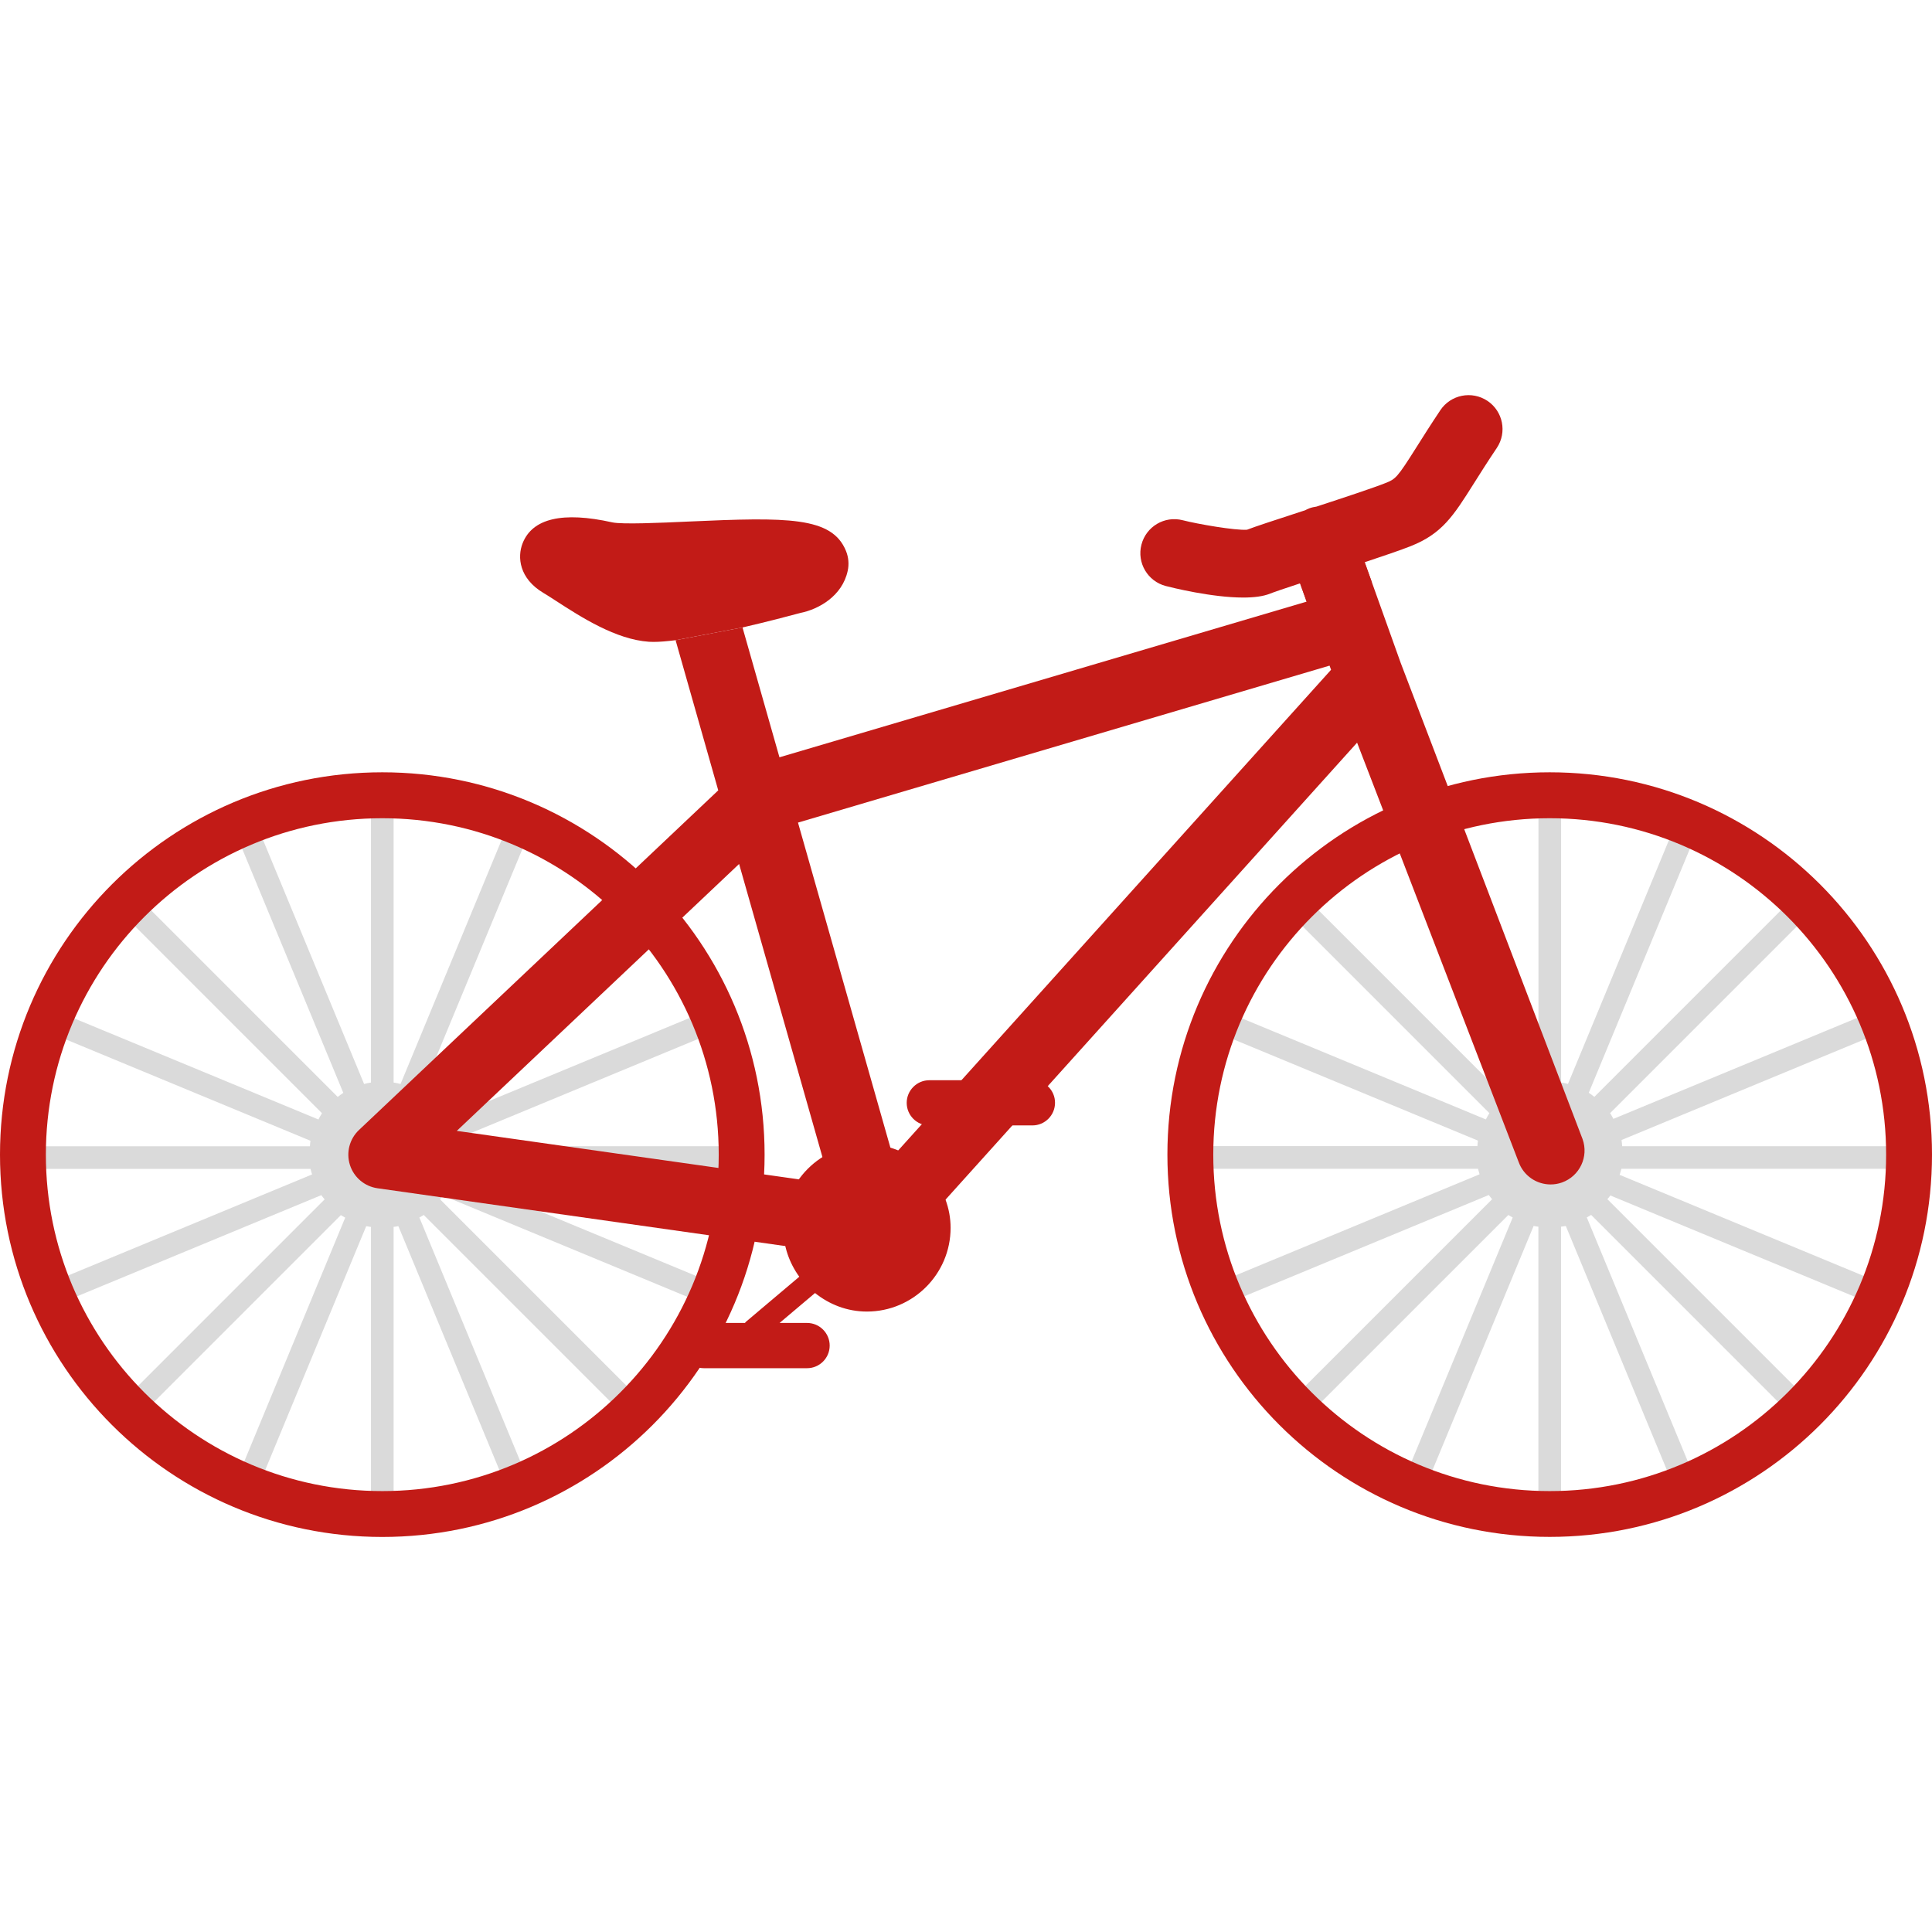
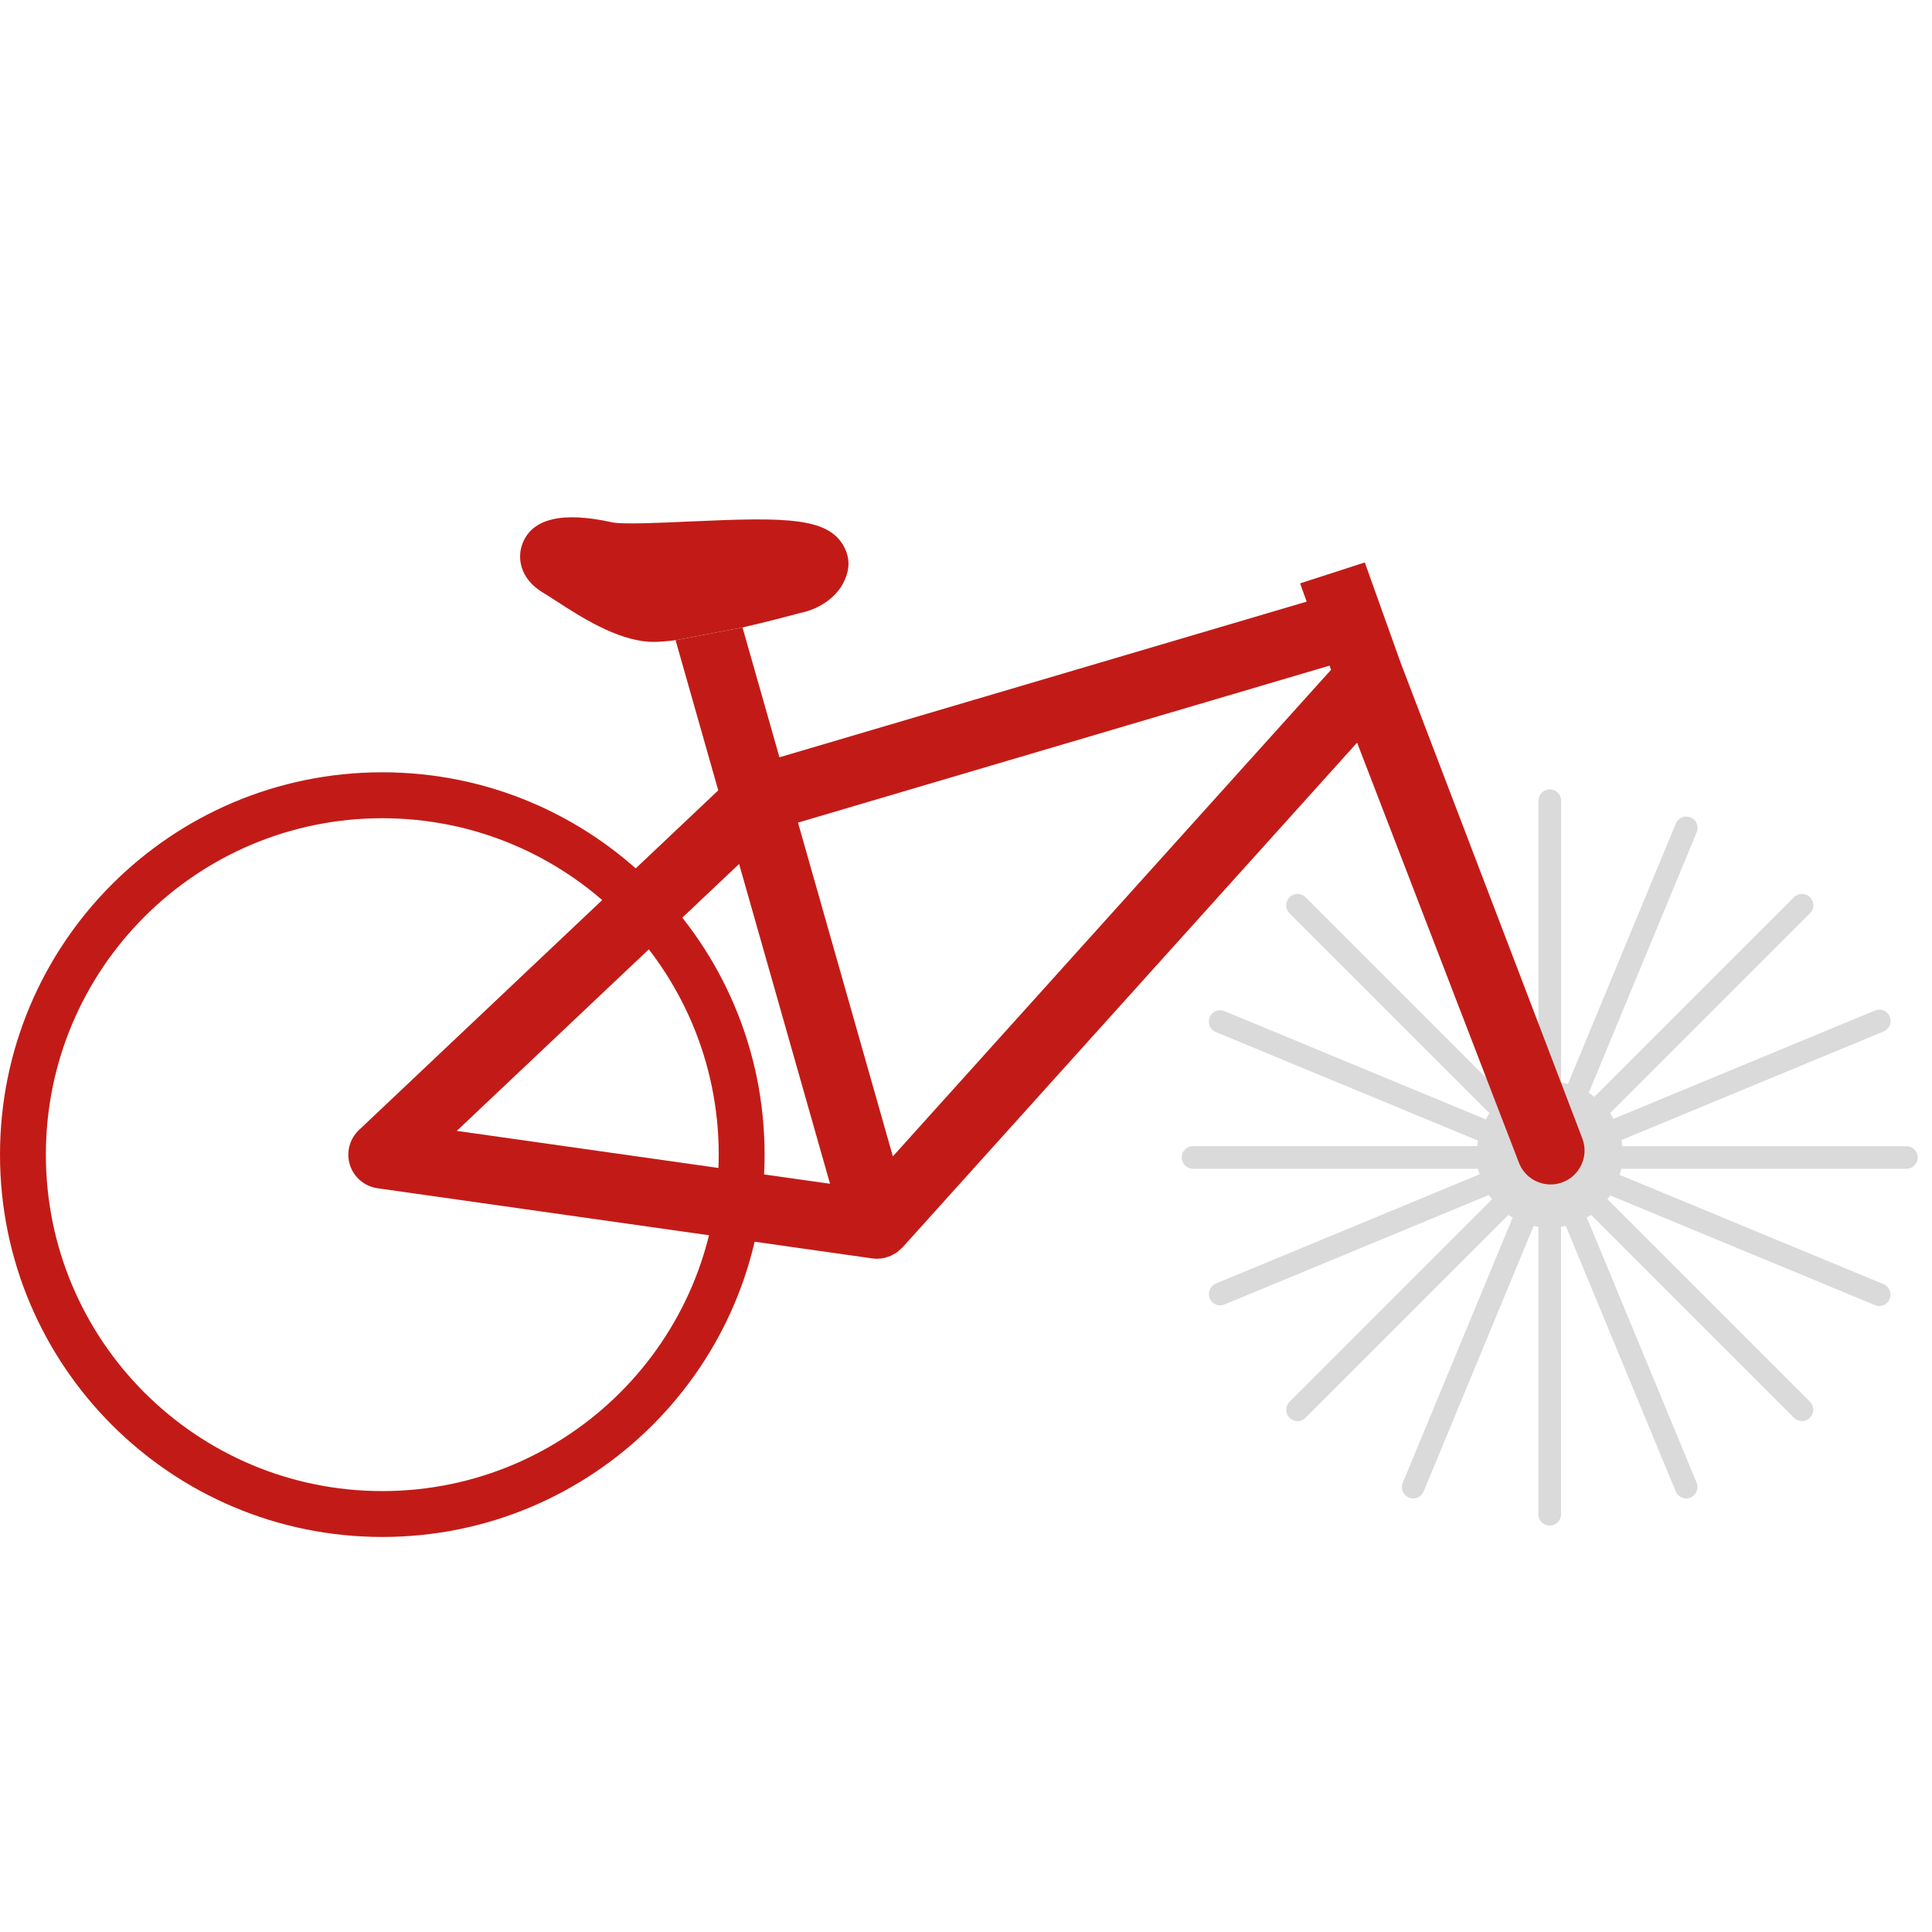
<svg xmlns="http://www.w3.org/2000/svg" version="1.1" x="0px" y="0px" viewBox="0 0 28.346 28.346" style="enable-background:new 0 0 28.346 28.346;" xml:space="preserve">
  <style type="text/css">
	.st0{fill:#DADADA;}
	.st1{fill:#C21B17;}
	.st2{fill:none;}
</style>
  <g id="Ebene_2">
</g>
  <g id="Layer_1">
    <g>
      <g>
        <g>
          <path class="st0" d="M27.972,16.817H23.8c-0.003-0.03-0.003-0.061-0.009-0.091      l3.846-1.593c0.085-0.035,0.125-0.132,0.09-0.217      c-0.035-0.085-0.132-0.125-0.217-0.09l-3.839,1.59      c-0.016-0.028-0.029-0.058-0.048-0.084l2.933-2.933      c0.065-0.065,0.065-0.17,0-0.235c-0.065-0.065-0.17-0.065-0.235,0      l-2.929,2.929c-0.027-0.021-0.053-0.041-0.082-0.06l1.584-3.823      c0.035-0.085-0.005-0.182-0.09-0.217c-0.085-0.035-0.182,0.005-0.217,0.09      l-1.582,3.82c-0.033-0.009-0.067-0.015-0.101-0.021v-4.134      c0-0.092-0.074-0.166-0.166-0.166s-0.166,0.074-0.166,0.166v4.134      c-0.035,0.005-0.068,0.012-0.102,0.021l-1.582-3.82      c-0.035-0.085-0.133-0.125-0.217-0.09c-0.085,0.035-0.125,0.132-0.09,0.217      l1.584,3.823c-0.029,0.018-0.055,0.039-0.082,0.06l-2.929-2.929      c-0.065-0.065-0.17-0.065-0.235,0c-0.065,0.065-0.065,0.17,0,0.235l2.933,2.933      c-0.02,0.029-0.035,0.061-0.052,0.092l-3.835-1.589      c-0.085-0.035-0.182,0.005-0.217,0.09c-0.035,0.085,0.005,0.182,0.09,0.217      l3.846,1.593c-0.005,0.026-0.005,0.054-0.008,0.081h-4.172      c-0.092,0-0.166,0.074-0.166,0.166s0.074,0.166,0.166,0.166h4.181      c0.006,0.028,0.016,0.054,0.023,0.081l-3.869,1.603      c-0.085,0.035-0.125,0.132-0.09,0.217c0.026,0.064,0.088,0.103,0.153,0.103      c0.021,0,0.043-0.004,0.064-0.013l3.877-1.606      c0.015,0.022,0.033,0.041,0.049,0.062l-2.972,2.972      c-0.065,0.065-0.065,0.17,0,0.235c0.032,0.032,0.075,0.049,0.117,0.049      c0.043,0,0.085-0.016,0.117-0.049l2.976-2.976      c0.02,0.014,0.043,0.024,0.064,0.037L20.581,21.755      c-0.035,0.085,0.005,0.182,0.09,0.217c0.021,0.009,0.042,0.013,0.064,0.013      c0.065,0,0.127-0.039,0.153-0.103l1.613-3.895      c0.023,0.005,0.047,0.008,0.07,0.011v4.219c0,0.092,0.074,0.166,0.166,0.166      s0.166-0.074,0.166-0.166v-4.219c0.024-0.004,0.047-0.006,0.07-0.011      l1.613,3.895c0.026,0.064,0.088,0.103,0.153,0.103      c0.021,0,0.043-0.004,0.064-0.013c0.085-0.035,0.125-0.132,0.09-0.217      l-1.612-3.893c0.021-0.013,0.044-0.023,0.064-0.037l2.976,2.976      c0.032,0.032,0.075,0.049,0.117,0.049s0.085-0.016,0.117-0.049      c0.065-0.065,0.065-0.17,0-0.235l-2.972-2.972      c0.014-0.018,0.031-0.034,0.044-0.054l3.881,1.608      c0.021,0.009,0.042,0.013,0.064,0.013c0.065,0,0.127-0.039,0.153-0.103      c0.035-0.085-0.005-0.182-0.09-0.217l-3.872-1.604      c0.009-0.03,0.02-0.059,0.026-0.089h4.181c0.092,0,0.166-0.074,0.166-0.166      S28.063,16.817,27.972,16.817z" />
        </g>
        <g>
-           <path class="st0" d="M10.844,16.817H6.672c-0.003-0.03-0.003-0.061-0.009-0.091      l3.846-1.593c0.085-0.035,0.125-0.132,0.09-0.217      c-0.035-0.085-0.132-0.125-0.217-0.09l-3.839,1.59      c-0.016-0.028-0.029-0.058-0.048-0.084l2.933-2.933      c0.065-0.065,0.065-0.17,0-0.235c-0.065-0.065-0.17-0.065-0.235,0L6.264,16.094      c-0.027-0.021-0.053-0.041-0.082-0.06l1.584-3.823      c0.035-0.085-0.005-0.182-0.09-0.217c-0.085-0.035-0.182,0.005-0.217,0.09      l-1.582,3.82c-0.033-0.009-0.067-0.016-0.102-0.021v-4.125      c0-0.092-0.074-0.166-0.166-0.166s-0.166,0.074-0.166,0.166v4.125      c-0.035,0.005-0.068,0.012-0.101,0.021l-1.582-3.82      c-0.035-0.085-0.133-0.125-0.217-0.09c-0.085,0.035-0.125,0.132-0.09,0.217      l1.584,3.823c-0.029,0.018-0.055,0.039-0.082,0.06l-2.929-2.929      c-0.065-0.065-0.17-0.065-0.235,0c-0.065,0.065-0.065,0.17,0,0.235      l2.933,2.933c-0.02,0.029-0.035,0.061-0.052,0.092l-3.835-1.588      c-0.085-0.035-0.182,0.005-0.217,0.09c-0.035,0.085,0.005,0.182,0.09,0.217      l3.845,1.593c-0.005,0.026-0.005,0.054-0.008,0.081H0.375      c-0.092,0-0.166,0.074-0.166,0.166s0.074,0.166,0.166,0.166h4.181      c0.006,0.028,0.016,0.054,0.023,0.081l-3.869,1.603      c-0.085,0.035-0.125,0.132-0.09,0.217c0.026,0.064,0.088,0.103,0.153,0.103      c0.021,0,0.043-0.004,0.064-0.013l3.877-1.606      c0.015,0.022,0.033,0.041,0.049,0.062l-2.972,2.972      c-0.065,0.065-0.065,0.17,0,0.235c0.032,0.032,0.075,0.049,0.117,0.049      s0.085-0.016,0.117-0.049l2.976-2.976c0.02,0.014,0.043,0.024,0.064,0.037      l-1.612,3.893c-0.035,0.085,0.005,0.182,0.09,0.217      c0.021,0.009,0.042,0.013,0.064,0.013c0.065,0,0.127-0.039,0.153-0.103      l1.613-3.895c0.023,0.005,0.047,0.008,0.07,0.011v4.228      c0,0.092,0.074,0.166,0.166,0.166s0.166-0.074,0.166-0.166v-4.228      c0.024-0.004,0.047-0.006,0.07-0.011l1.613,3.895      c0.026,0.064,0.088,0.103,0.153,0.103c0.021,0,0.043-0.004,0.064-0.013      c0.085-0.035,0.125-0.132,0.09-0.217L6.153,17.863      c0.021-0.013,0.044-0.023,0.064-0.037l2.976,2.976      c0.032,0.032,0.075,0.049,0.117,0.049s0.085-0.016,0.117-0.049      c0.065-0.065,0.065-0.17,0-0.235l-2.972-2.972      c0.014-0.018,0.031-0.034,0.044-0.054l3.881,1.608      c0.021,0.009,0.042,0.013,0.064,0.013c0.065,0,0.127-0.039,0.153-0.103      c0.035-0.085-0.005-0.182-0.09-0.217L6.637,17.239      c0.009-0.03,0.02-0.059,0.026-0.089h4.181c0.092,0,0.166-0.074,0.166-0.166      S10.935,16.817,10.844,16.817z" />
-         </g>
+           </g>
      </g>
      <g>
-         <path class="st1" d="M22.737,11.331c-3.098,0-5.609,2.511-5.609,5.609     c0,3.098,2.511,5.609,5.609,5.609s5.609-2.511,5.609-5.609     C28.346,13.843,25.835,11.331,22.737,11.331z M22.737,21.877     c-2.726,0-4.936-2.21-4.936-4.936c0-2.726,2.21-4.936,4.936-4.936     s4.936,2.21,4.936,4.936C27.673,19.667,25.463,21.877,22.737,21.877z" />
-       </g>
+         </g>
      <g>
        <path class="st1" d="M5.609,11.331C2.511,11.331,0,13.843,0,16.941     c0,3.098,2.511,5.609,5.609,5.609s5.609-2.511,5.609-5.609     C11.218,13.843,8.707,11.331,5.609,11.331z M5.609,21.877     c-2.726,0-4.936-2.21-4.936-4.936c0-2.726,2.21-4.936,4.936-4.936     s4.936,2.21,4.936,4.936C10.545,19.667,8.335,21.877,5.609,21.877z" />
      </g>
      <path class="st1" d="M19.075,8.559l0.096,0.268l-7.735,2.284l-0.542-1.905L9.912,9.393    l0.626,2.203l-5.271,4.983c-0.139,0.131-0.191,0.331-0.133,0.513    s0.215,0.315,0.405,0.342l7.258,1.029c0.024,0.003,0.047,0.005,0.07,0.005    c0.035,0,0.07-0.004,0.104-0.011c0.01-0.002,0.02-0.007,0.029-0.009    c0.024-0.007,0.047-0.013,0.07-0.023c0.012-0.006,0.024-0.014,0.036-0.02    c0.018-0.01,0.037-0.019,0.055-0.032c0.016-0.012,0.029-0.026,0.044-0.039    c0.011-0.01,0.023-0.018,0.033-0.029l0.005-0.005    c0-0,0-0,0.001-0.001c0-0,0-0,0-0    l6.667-7.403l2.37,6.152c0.073,0.203,0.264,0.33,0.469,0.33    c0.056,0,0.113-0.009,0.168-0.029c0.259-0.093,0.394-0.378,0.301-0.637    l-2.665-6.978c-0.001-0.002-0.001-0.004-0.002-0.005l-0.528-1.477L19.075,8.559z     M6.702,16.592l4.142-3.916l1.334,4.692L6.702,16.592z M13.1,16.966    l-1.392-4.897l7.799-2.303l0.022,0.061L13.1,16.966z" />
-       <path class="st1" d="M15.148,15.849h-1.513c-0.183,0-0.332,0.149-0.332,0.332    c0,0.183,0.149,0.332,0.332,0.332h0.403l-0.603,0.509    c-0.202-0.146-0.448-0.234-0.715-0.234c-0.677,0-1.228,0.551-1.228,1.228    c0,0.268,0.089,0.514,0.235,0.716l-0.784,0.662    c-0.005,0.005-0.008,0.011-0.013,0.016h-0.602c-0.183,0-0.332,0.149-0.332,0.332    c0,0.183,0.149,0.332,0.332,0.332h1.513c0.183,0,0.332-0.149,0.332-0.332    c0-0.183-0.149-0.332-0.332-0.332h-0.403l0.52-0.439    c0.21,0.168,0.472,0.272,0.761,0.272c0.677,0,1.228-0.551,1.228-1.228    c0-0.289-0.105-0.552-0.273-0.762l0.859-0.725    c0.005-0.005,0.008-0.011,0.013-0.016h0.601c0.183,0,0.332-0.149,0.332-0.332    C15.48,15.997,15.331,15.849,15.148,15.849z" />
      <path class="st1" d="M10.894,9.206C11.259,9.122,11.587,9.035,11.743,8.993    c0.27-0.054,0.614-0.248,0.694-0.616c0.022-0.098,0.013-0.201-0.025-0.294    c-0.205-0.504-0.856-0.496-2.309-0.431C9.692,7.671,9.129,7.696,8.983,7.664    c-0.727-0.162-1.171-0.059-1.315,0.306c-0.081,0.204-0.05,0.517,0.303,0.728    c0.053,0.031,0.115,0.072,0.185,0.117c0.371,0.24,0.879,0.568,1.366,0.601    c0.022,0.001,0.045,0.002,0.069,0.002c0.089,0,0.199-0.01,0.32-0.025    L10.894,9.206z" />
-       <path class="st1" d="M20.128,8.545l-0.106-0.296c0.279-0.093,0.529-0.178,0.673-0.235    c0.465-0.184,0.629-0.445,0.928-0.919c0.089-0.141,0.197-0.313,0.338-0.523    c0.153-0.229,0.091-0.538-0.138-0.691c-0.229-0.152-0.538-0.091-0.691,0.138    c-0.146,0.219-0.259,0.398-0.351,0.544c-0.282,0.447-0.304,0.465-0.453,0.524    c-0.184,0.073-0.613,0.215-1.014,0.346c-0.035,0.005-0.069,0.012-0.104,0.025    c-0.022,0.008-0.042,0.019-0.062,0.029c-0.017,0.006-0.036,0.012-0.053,0.017    c-0.417,0.136-0.674,0.22-0.799,0.268c-0.169,0.013-0.724-0.083-0.942-0.139    c-0.267-0.069-0.538,0.091-0.607,0.358c-0.069,0.266,0.091,0.538,0.358,0.607    c0.085,0.022,0.673,0.169,1.136,0.169c0.153,0,0.293-0.016,0.397-0.059    c0.052-0.021,0.229-0.081,0.436-0.149l0.096,0.268L20.128,8.545z" />
    </g>
-     <rect x="-0" class="st2" width="28.346" height="28.346" />
  </g>
</svg>